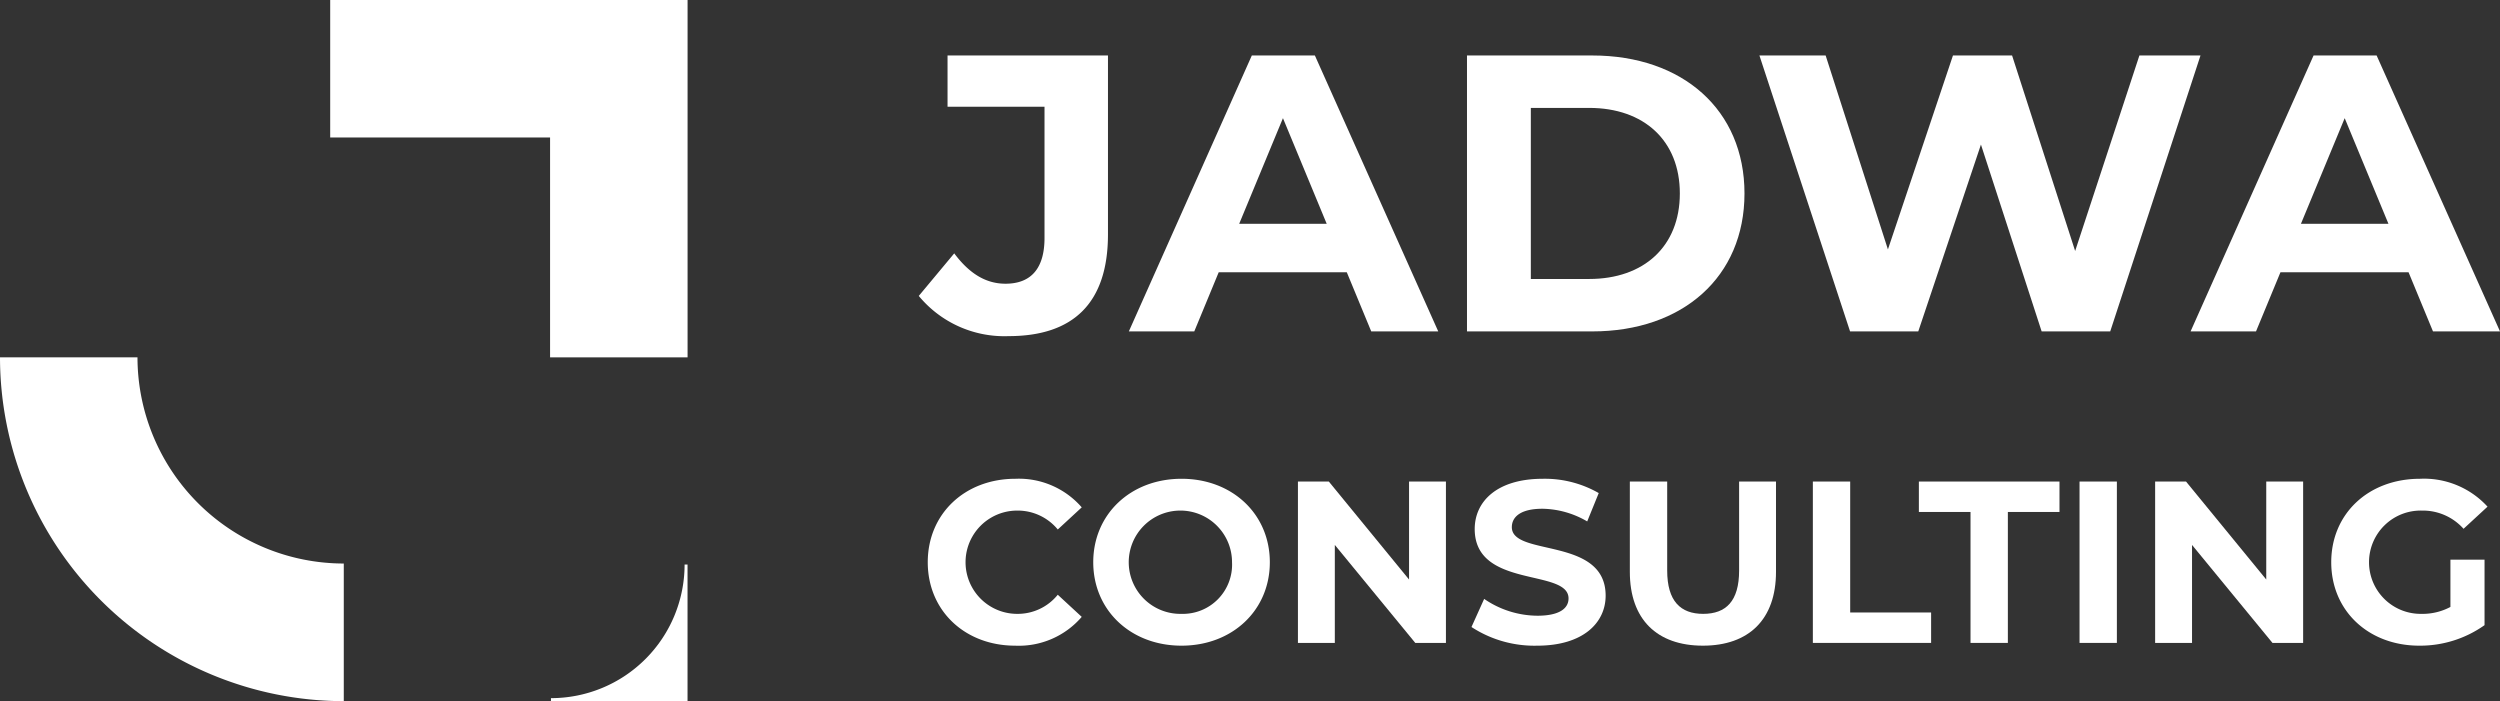
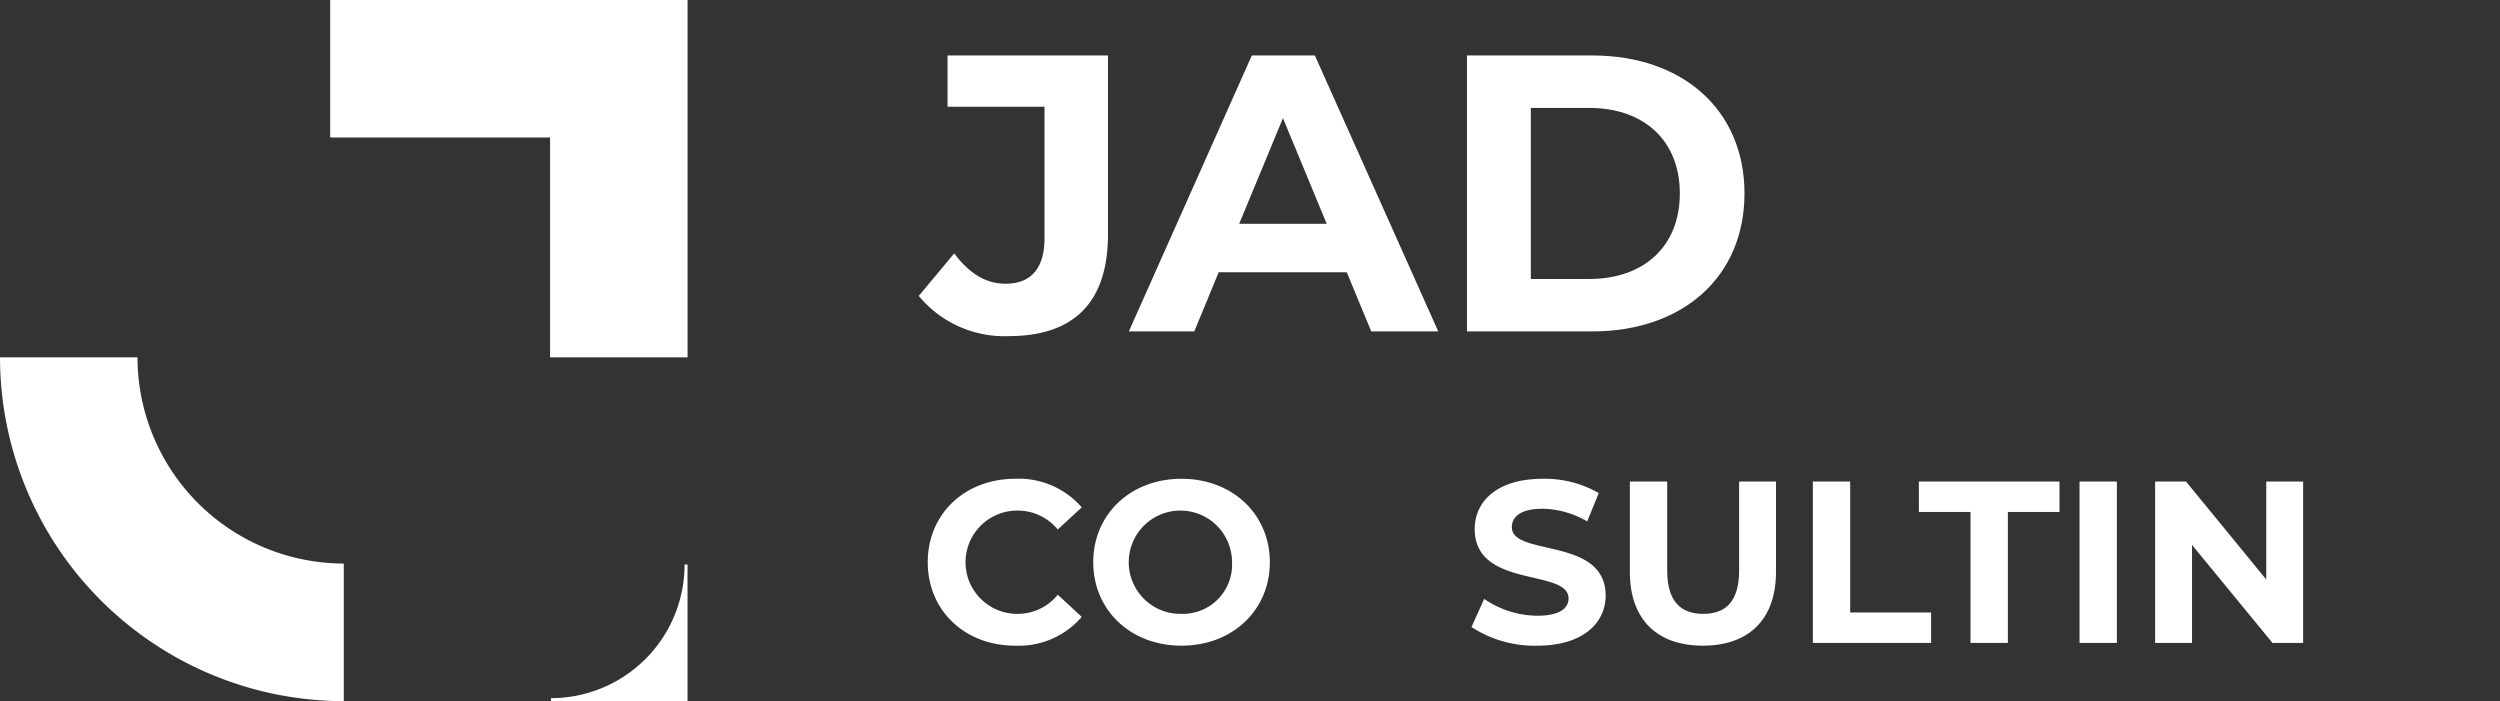
<svg xmlns="http://www.w3.org/2000/svg" id="Layer_1" data-name="Layer 1" viewBox="0 0 283.465 79.501">
  <rect x="0" y="0" width="283.465" height="79.501" fill="#333333" stroke="none" />
  <defs>
    <style>.cls-1{fill:#fff;}</style>
  </defs>
  <path class="cls-1" d="M62.471,79.16H62.471v.334H77.957V64.008h-.334A15.152,15.152,0,0,1,62.471,79.16Z" />
  <path class="cls-1" d="M15.589,40.52H0A39.03,39.03,0,0,0,38.98,79.501V63.896A23.408,23.408,0,0,1,15.589,40.52Z" />
  <polygon class="cls-1" points="37.44 15.589 62.371 15.589 62.371 40.52 77.961 40.52 77.961 0 37.44 0 37.44 15.589" />
  <path class="cls-1" d="M115.336,57.893a5.89,5.89,0,0,1,4.601,2.144l2.717-2.51a9.443,9.443,0,0,0-7.527-3.241c-5.698,0-9.933,3.948-9.933,9.463s4.234,9.461,9.906,9.461a9.401,9.401,0,0,0,7.553-3.266l-2.717-2.51a5.832,5.832,0,0,1-4.601,2.169,5.855,5.855,0,0,1,0-11.71Z" />
  <path class="cls-1" d="M133.97,54.286c-5.776,0-10.011,4.026-10.011,9.463,0,5.437,4.234,9.461,10.011,9.461,5.751,0,10.011-3.999,10.011-9.461C143.98,58.285,139.721,54.286,133.97,54.286Zm0,15.317a5.856,5.856,0,1,1,5.725-5.854A5.581,5.581,0,0,1,133.97,69.603Z" />
-   <polygon class="cls-1" points="159.766 65.709 150.67 54.6 147.167 54.6 147.167 72.897 151.35 72.897 151.35 61.788 160.472 72.897 163.948 72.897 163.948 54.6 159.766 54.6 159.766 65.709" />
  <path class="cls-1" d="M171.421,59.776c0-1.15.966-2.091,3.476-2.091a10.322,10.322,0,0,1,5.07,1.438l1.307-3.215a12.268,12.268,0,0,0-6.351-1.621c-5.202,0-7.712,2.588-7.712,5.698,0,6.796,10.639,4.444,10.639,7.868,0,1.124-1.019,1.961-3.529,1.961a10.764,10.764,0,0,1-6.038-1.908l-1.438,3.189a13.047,13.047,0,0,0,7.449,2.116c5.228,0,7.763-2.613,7.763-5.672C182.059,60.821,171.421,63.148,171.421,59.776Z" />
  <path class="cls-1" d="M197.191,64.69c0,3.476-1.489,4.913-4.077,4.913-2.561,0-4.078-1.436-4.078-4.913V54.6H184.801V64.846c0,5.384,3.084,8.364,8.286,8.364s8.286-2.98,8.286-8.364V54.6h-4.183Z" />
  <polygon class="cls-1" points="209.786 54.6 205.552 54.6 205.552 72.897 218.961 72.897 218.961 69.447 209.786 69.447 209.786 54.6" />
  <polygon class="cls-1" points="217.573 58.05 223.429 58.05 223.429 72.897 227.663 72.897 227.663 58.05 233.517 58.05 233.517 54.6 217.573 54.6 217.573 58.05" />
  <rect class="cls-1" x="235.79" y="54.6" width="4.234" height="18.297" />
  <polygon class="cls-1" points="256.961 65.709 247.865 54.6 244.362 54.6 244.362 72.897 248.545 72.897 248.545 61.788 257.667 72.897 261.143 72.897 261.143 54.6 256.961 54.6 256.961 65.709" />
-   <path class="cls-1" d="M274.601,57.893a6.189,6.189,0,0,1,4.731,2.065l2.719-2.509a9.752,9.752,0,0,0-7.658-3.163c-5.829,0-10.063,3.948-10.063,9.463s4.234,9.461,9.984,9.461a12.618,12.618,0,0,0,7.398-2.326V63.461h-3.869v5.358a6.714,6.714,0,0,1-3.293.784,5.856,5.856,0,1,1,.051-11.71Z" />
  <path class="cls-1" d="M125.628,6.291H107.438V12.102h10.995V26.984c0,3.442-1.52,5.185-4.425,5.185-2.235,0-4.112-1.162-5.811-3.442l-4.021,4.827a12.584,12.584,0,0,0,10.19,4.558c7.374,0,11.262-3.799,11.262-11.53Z" />
  <path class="cls-1" d="M138.184,30.873h14.524l2.771,6.704h7.598L149.089,6.291h-7.15l-13.944,31.286h7.419Zm7.285-17.475,4.96,11.977h-9.922Z" />
  <path class="cls-1" d="M197.8,21.935c0-9.475-7.017-15.644-17.253-15.644H166.336v31.286h14.211C190.783,37.577,197.8,31.408,197.8,21.935Zm-24.225,9.698V12.235h6.615c6.213,0,10.28,3.71,10.28,9.699,0,5.988-4.067,9.698-10.28,9.698Z" />
-   <polygon class="cls-1" points="217.505 37.577 224.611 16.392 231.494 37.577 239.27 37.577 249.505 6.291 242.578 6.291 235.293 28.459 228.142 6.291 221.438 6.291 214.064 28.281 207.002 6.291 199.494 6.291 209.772 37.577 217.505 37.577" />
-   <path class="cls-1" d="M255.8,37.577,258.571,30.873h14.526l2.77,6.704h7.598L269.476,6.291h-7.15L248.381,37.577ZM265.856,13.398l4.96,11.977h-9.922Z" />
</svg>